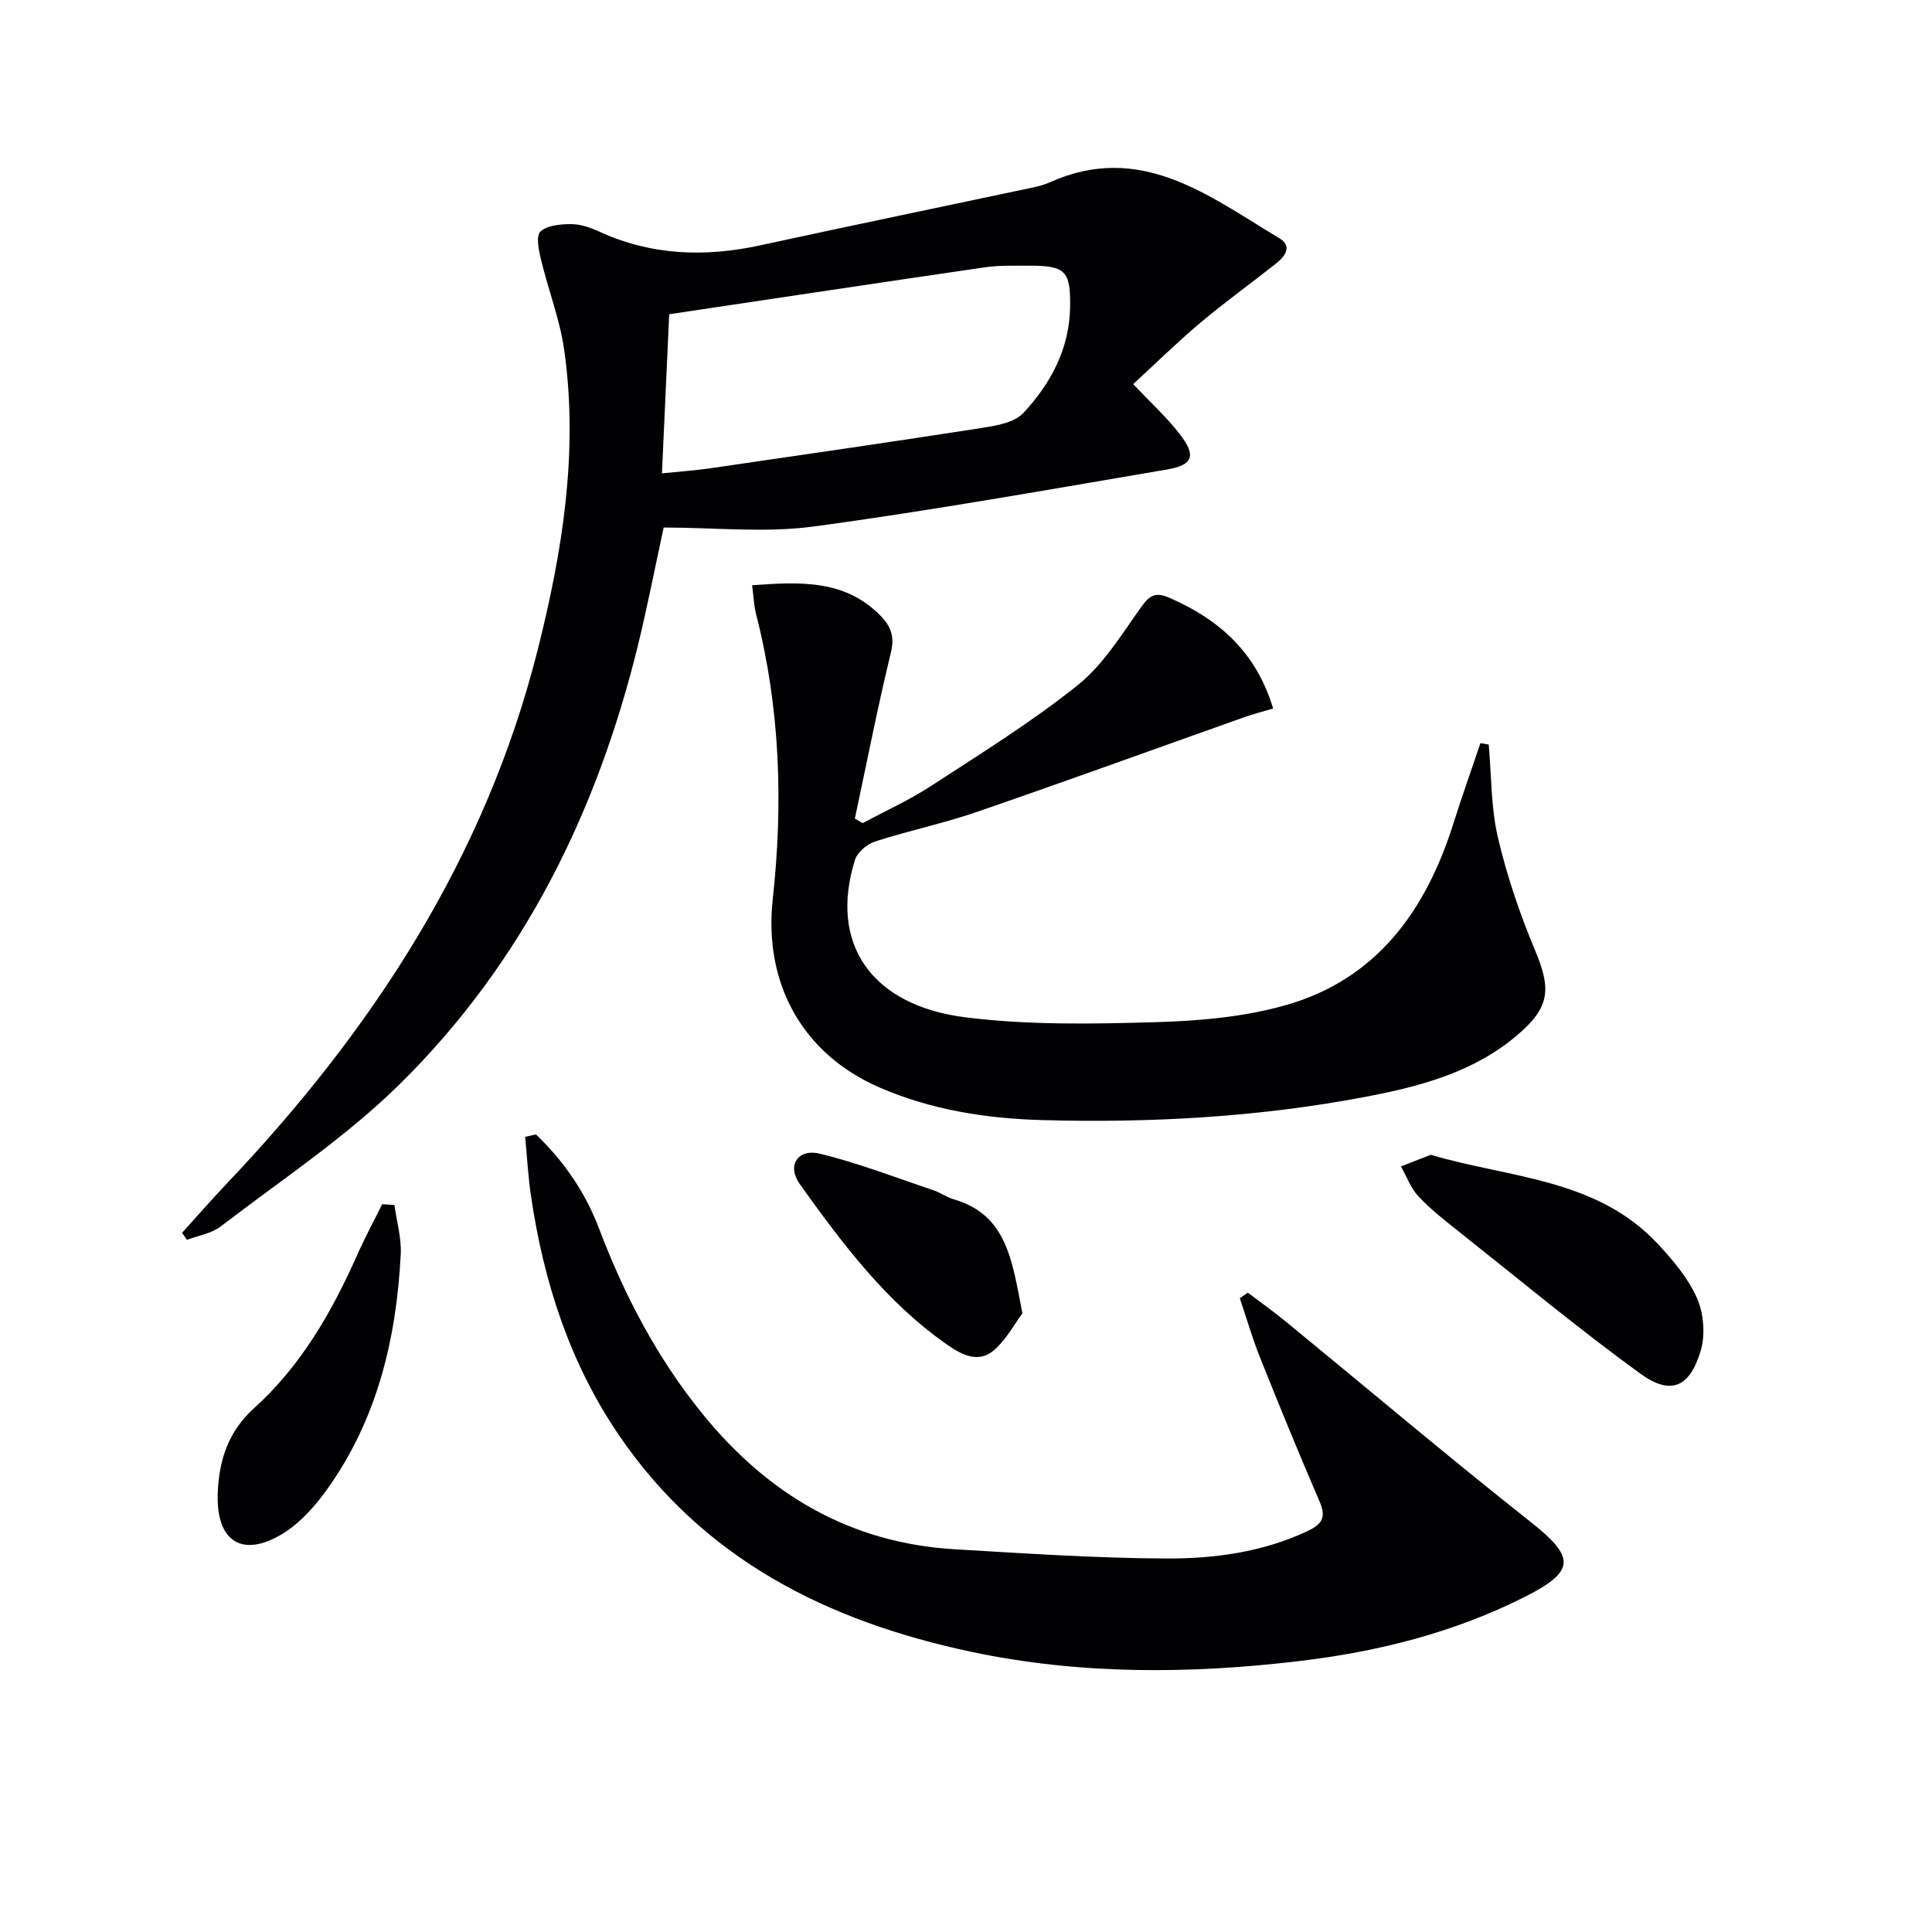
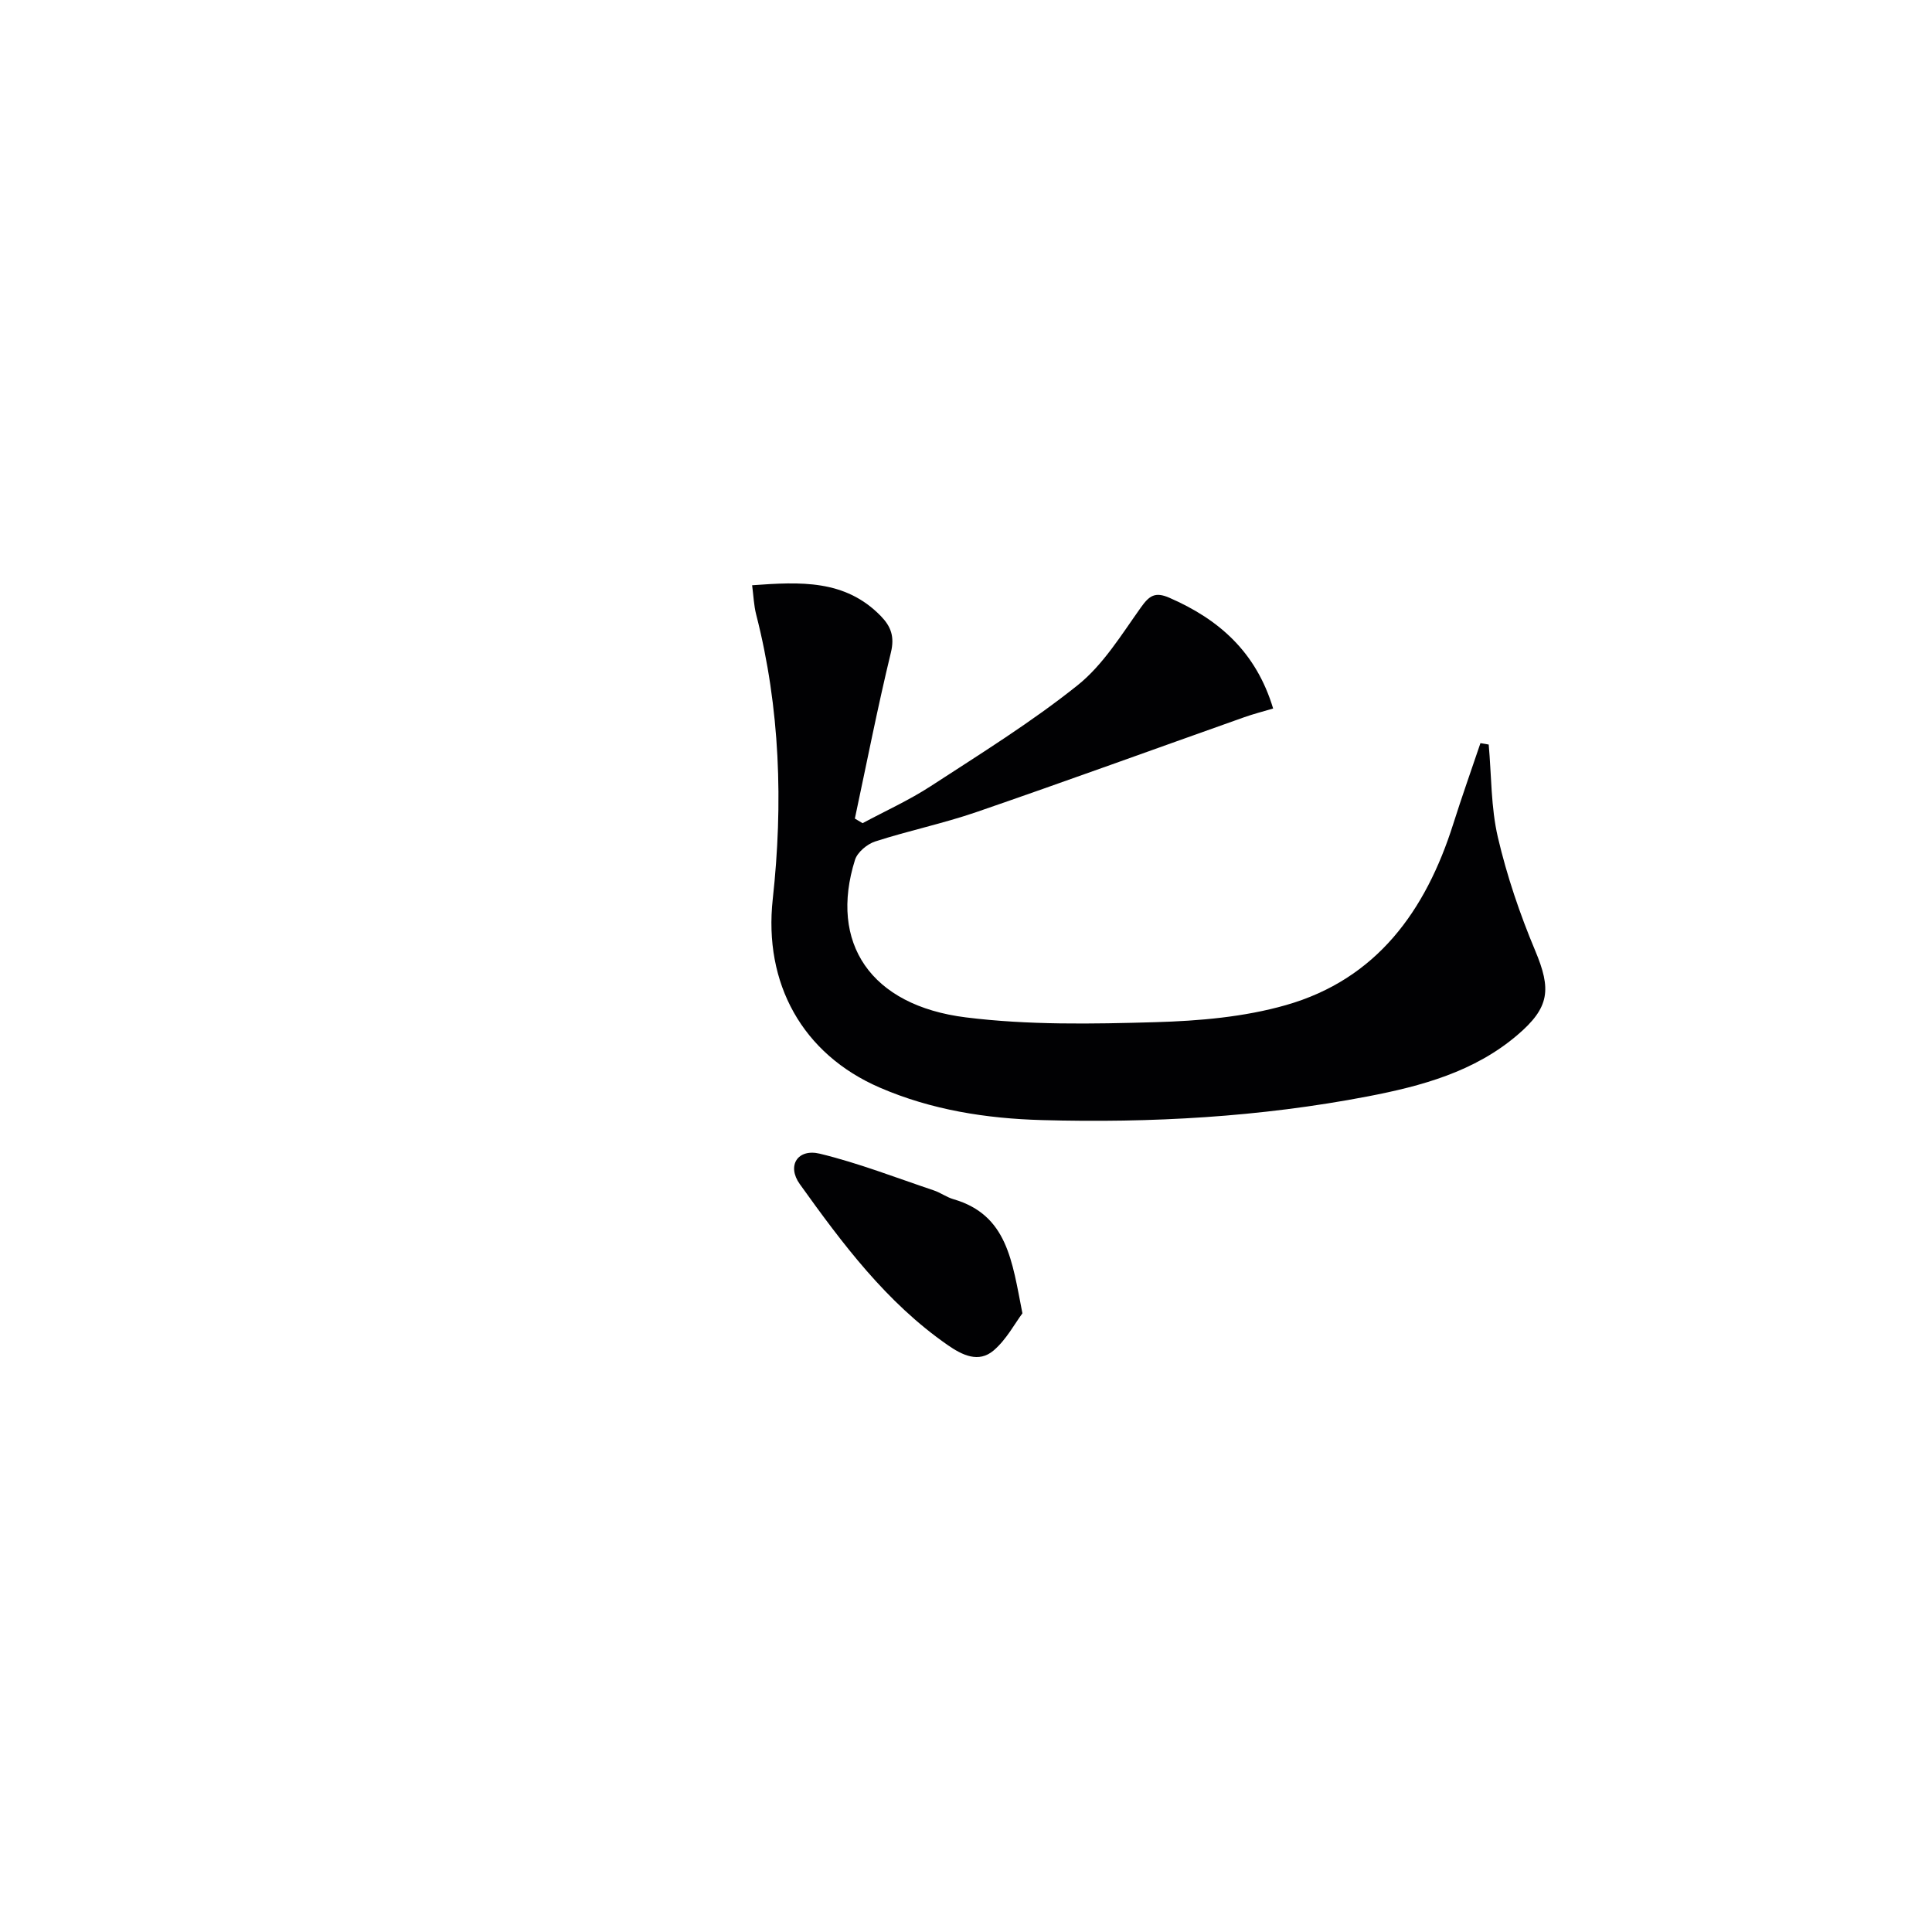
<svg xmlns="http://www.w3.org/2000/svg" enable-background="new 0 0 400 400" viewBox="0 0 400 400">
  <g fill="#010103">
-     <path d="m37.7 255.23c3.07-3.39 6.08-6.84 9.23-10.16 30.14-31.74 53.51-67.45 64.36-110.39 5.15-20.4 8.5-41.08 5.53-62.17-.89-6.33-3.29-12.45-4.8-18.71-.46-1.93-1.1-4.92-.14-5.84 1.39-1.32 4.15-1.55 6.33-1.56 1.92 0 3.96.68 5.74 1.5 10.85 5.01 22 5.39 33.52 2.88 18.8-4.09 37.64-7.98 56.46-11.98 1.13-.24 2.28-.55 3.34-1.02 18.84-8.5 32.94 2.74 47.57 11.52 2.79 1.67 1.24 3.75-.59 5.21-5.21 4.13-10.62 8.02-15.7 12.29-4.79 4.03-9.27 8.44-13.94 12.73 3.61 3.82 6.94 6.85 9.65 10.35 3.44 4.45 2.78 6.4-2.62 7.32-24.35 4.13-48.68 8.5-73.14 11.8-10.08 1.36-20.5.22-31.09.22-1.81 8.31-3.38 16.42-5.34 24.43-8.48 34.6-23.84 65.73-49.35 90.85-11.17 11-24.51 19.81-37.02 29.42-1.92 1.47-4.65 1.88-7 2.78-.33-.49-.66-.98-1-1.47zm99.35-157.23c3.83-.39 6.96-.6 10.04-1.05 18.87-2.75 37.74-5.48 56.58-8.41 2.87-.45 6.43-1.13 8.22-3.05 5.63-6.05 9.51-13.24 9.66-21.82.14-7.65-.98-8.69-8.56-8.66-2.99.01-6.03-.1-8.98.32-21.65 3.15-43.29 6.42-65.46 9.73-.47 10.31-.96 21.21-1.5 32.94z" />
    <path d="m308.22 154.15c.58 6.42.45 13 1.9 19.21 1.87 8 4.55 15.89 7.73 23.47 3.35 7.99 3.03 11.73-3.69 17.46-8.92 7.62-19.87 10.57-30.99 12.71-22.29 4.28-44.87 5.53-67.5 4.9-11.46-.32-22.8-2.09-33.51-6.72-16.08-6.95-24.08-21.63-22.17-39.03 2.17-19.78 1.54-39.52-3.44-58.95-.47-1.84-.54-3.79-.83-6.03 9.99-.72 19.24-1.22 26.63 6.36 2.11 2.17 2.9 4.27 2.1 7.57-2.76 11.39-5.01 22.91-7.46 34.38.53.32 1.07.63 1.6.95 4.73-2.54 9.67-4.77 14.15-7.69 10.29-6.7 20.79-13.21 30.36-20.86 5.28-4.22 9.06-10.43 13.07-16.06 1.76-2.48 2.95-3.37 5.96-2.05 10.27 4.48 17.94 11.23 21.46 22.92-2.15.64-4.14 1.14-6.06 1.83-18.45 6.54-36.84 13.23-55.34 19.6-6.88 2.37-14.07 3.86-21 6.1-1.66.54-3.67 2.22-4.17 3.8-5.4 17.17 3.18 30.16 22.96 32.62 12.93 1.61 26.16 1.37 39.23.99 9.05-.26 18.36-1.06 27.01-3.53 18.81-5.36 28.96-19.53 34.65-37.48 1.78-5.62 3.75-11.18 5.64-16.76.58.1 1.15.2 1.71.29z" />
-     <path d="m110.96 234.87c5.77 5.51 10.22 11.98 13.07 19.49 5.28 13.94 12.12 26.97 21.58 38.57 13.49 16.53 30.48 26.56 52.06 27.83 14.6.86 29.22 1.85 43.83 1.91 9.92.04 19.85-1.3 29.11-5.63 2.95-1.38 4.07-2.75 2.64-6.06-4.27-9.91-8.37-19.89-12.37-29.91-1.61-4.01-2.8-8.19-4.19-12.29.55-.38 1.11-.77 1.66-1.15 2.65 2.01 5.37 3.94 7.94 6.05 16.85 13.81 33.48 27.88 50.57 41.39 9.25 7.31 9.41 10.19-1.06 15.49-14.69 7.44-30.48 11.4-46.67 13.33-22.69 2.71-45.46 2.87-67.94-1.88-29.72-6.29-55.6-19.09-73.21-45.12-10.08-14.89-15.42-31.55-18.03-49.18-.61-4.08-.83-8.22-1.22-12.34.75-.17 1.49-.33 2.23-.5z" />
-     <path d="m296.22 239.09c16.44 4.85 34.38 4.87 47.05 18.49 3.14 3.37 6.28 7.09 8.09 11.22 1.39 3.19 1.74 7.6.74 10.91-2.29 7.59-6.21 9.25-12.54 4.65-12.88-9.36-25.15-19.56-37.63-29.46-2.86-2.27-5.77-4.55-8.25-7.2-1.6-1.71-2.44-4.11-3.63-6.21 2-.77 4.01-1.56 6.17-2.4z" />
-     <path d="m81.66 249.48c.47 3.41 1.48 6.85 1.31 10.22-.91 17.54-4.89 34.23-15.32 48.75-2.47 3.44-5.52 6.87-9.07 9.05-8.39 5.15-13.85 1.69-13.5-8.28.24-6.76 2.08-12.76 7.56-17.71 9.65-8.71 16.05-19.84 21.3-31.65 1.59-3.58 3.45-7.03 5.18-10.54.86.05 1.7.11 2.54.16z" />
    <path d="m211.68 271.91c-1.57 2.09-3.31 5.43-5.96 7.69-3.1 2.64-6.48.99-9.54-1.14-12.69-8.82-21.76-20.98-30.59-33.3-2.73-3.81-.46-7.41 4.15-6.3 8 1.94 15.74 4.96 23.57 7.59 1.41.47 2.67 1.42 4.09 1.83 11.17 3.25 12.14 12.77 14.28 23.63z" />
  </g>
</svg>